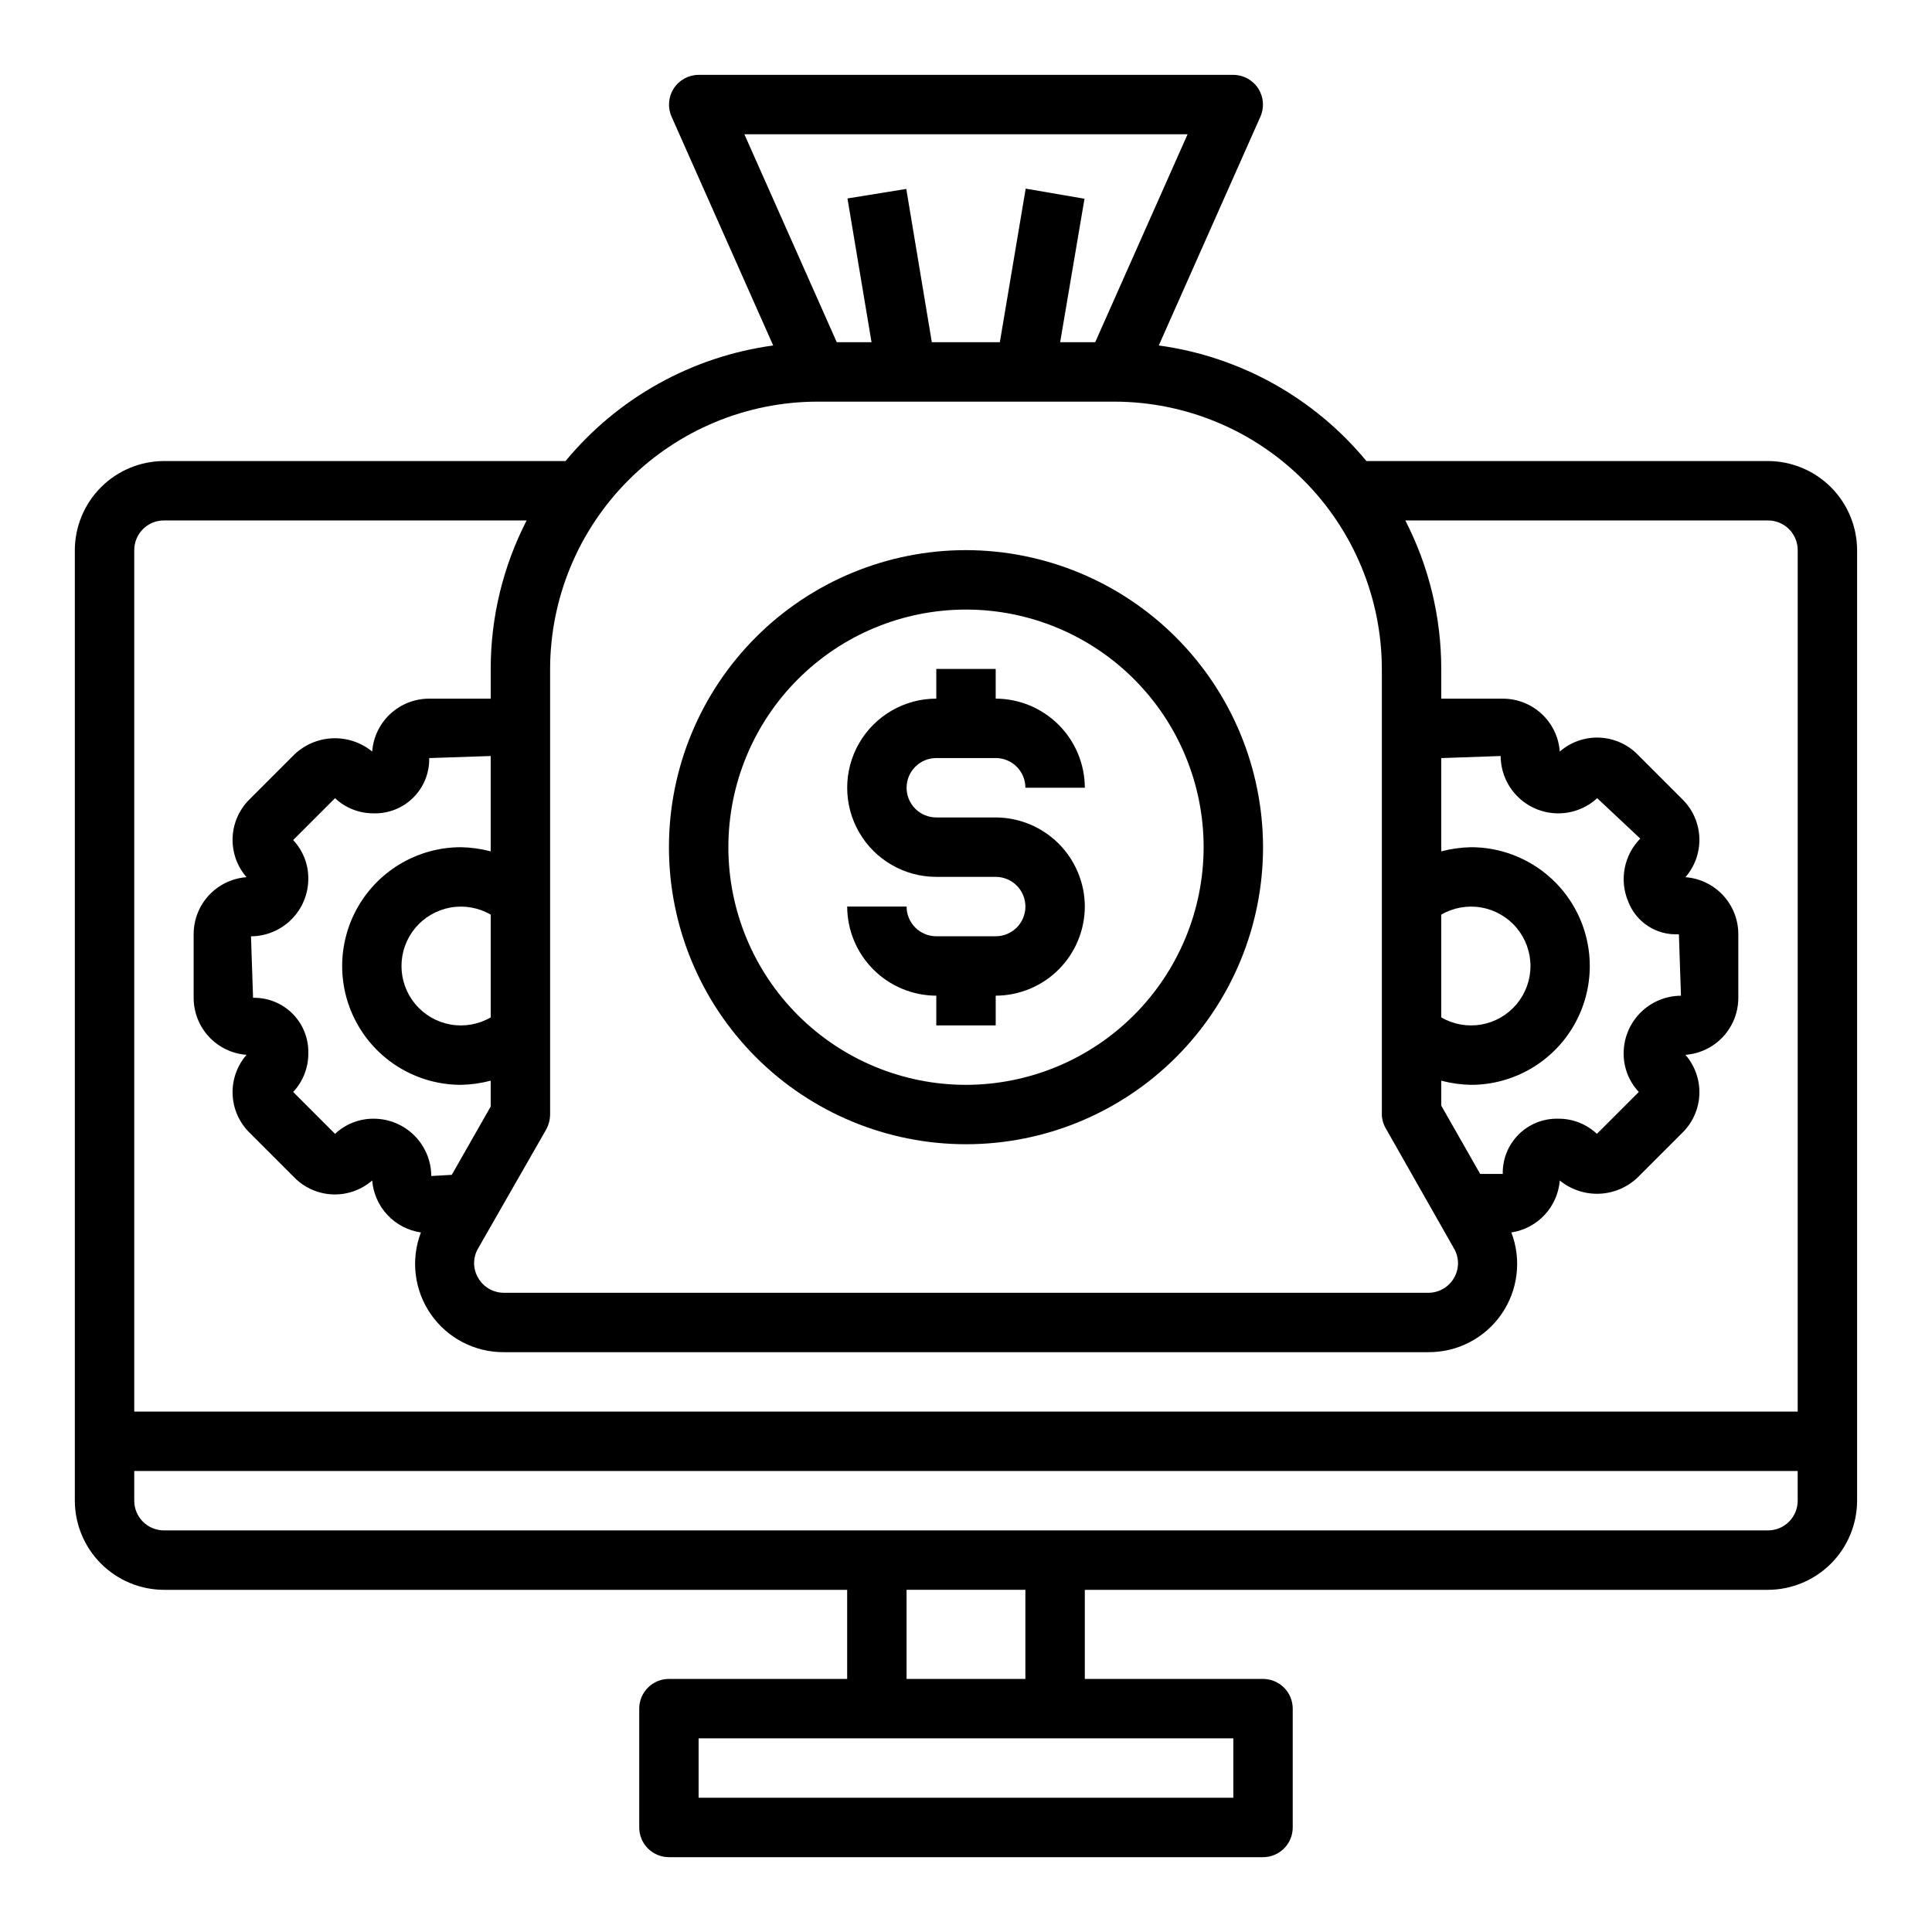
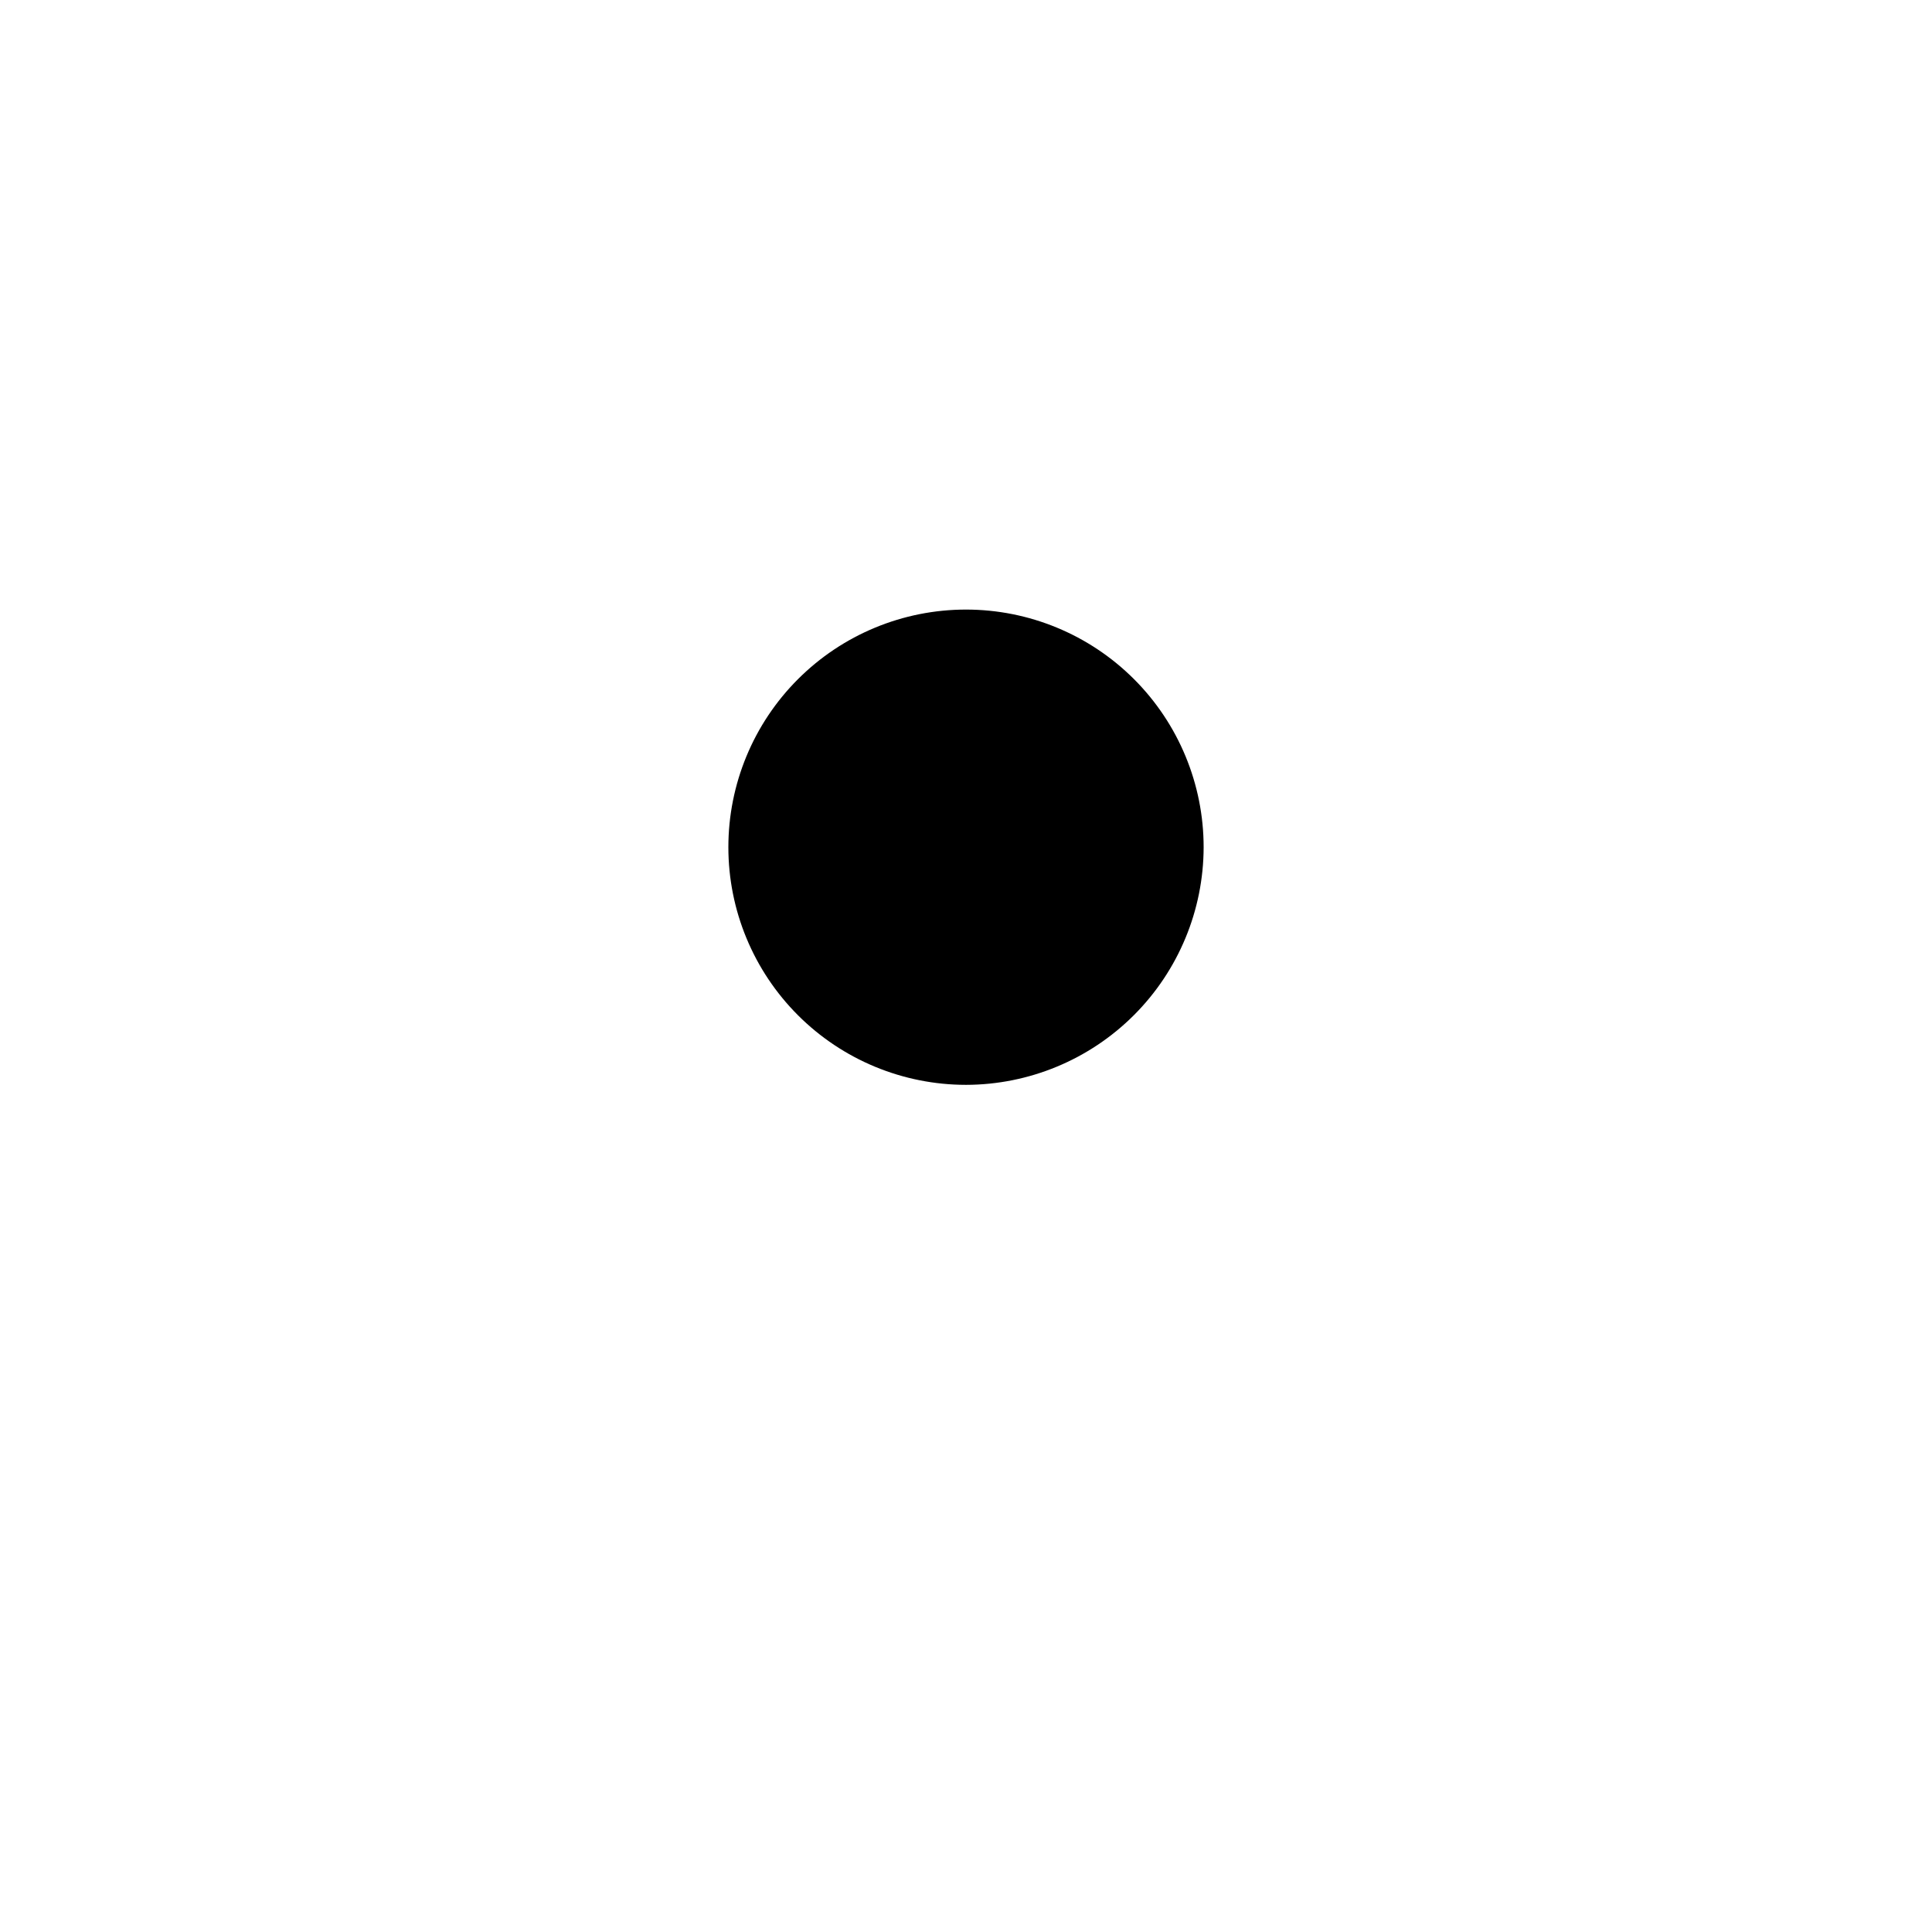
<svg xmlns="http://www.w3.org/2000/svg" fill="#000000" width="800px" height="800px" version="1.1" viewBox="144 144 512 512">
  <g>
-     <path d="m400 289.79c-20.879 0-40.902 8.293-55.664 23.059-14.766 14.762-23.059 34.785-23.059 55.664 0 20.875 8.293 40.898 23.059 55.664 14.762 14.762 34.785 23.055 55.664 23.055 20.875 0 40.898-8.293 55.664-23.055 14.762-14.766 23.055-34.789 23.055-55.664-0.035-20.867-8.336-40.871-23.094-55.629-14.754-14.754-34.758-23.059-55.625-23.094zm0 141.7v0.004c-16.703 0-32.723-6.637-44.531-18.445-11.812-11.812-18.445-27.832-18.445-44.531 0-16.703 6.633-32.723 18.445-44.531 11.809-11.812 27.828-18.445 44.531-18.445 16.699 0 32.719 6.633 44.531 18.445 11.809 11.809 18.445 27.828 18.445 44.531-0.023 16.695-6.668 32.699-18.473 44.504-11.805 11.805-27.809 18.449-44.504 18.473z" />
-     <path d="m612.54 266.18h-106.43c-13.84-16.762-33.488-27.695-55.023-30.625l26.922-60.613c1.094-2.434 0.879-5.254-0.566-7.496-1.449-2.242-3.93-3.598-6.598-3.606h-141.7c-2.664 0.008-5.148 1.363-6.598 3.606-1.445 2.242-1.656 5.062-0.562 7.496l26.922 60.613c-21.539 2.93-41.184 13.863-55.027 30.625h-106.43c-6.258 0.016-12.254 2.512-16.676 6.938-4.426 4.422-6.922 10.418-6.941 16.676v251.91c0.02 6.258 2.516 12.254 6.941 16.68 4.422 4.422 10.418 6.918 16.676 6.938h181.06v23.617l-47.234-0.004c-4.348 0-7.871 3.527-7.871 7.875v31.488c0 2.086 0.828 4.09 2.305 5.566 1.477 1.473 3.481 2.305 5.566 2.305h157.44c2.086 0 4.09-0.832 5.566-2.305 1.477-1.477 2.305-3.481 2.305-5.566v-31.488c0-2.09-0.828-4.09-2.305-5.566-1.477-1.477-3.481-2.309-5.566-2.309h-47.23v-23.613h181.05c6.258-0.02 12.254-2.516 16.68-6.938 4.422-4.426 6.918-10.422 6.938-16.68v-251.91c-0.02-6.258-2.516-12.254-6.938-16.676-4.426-4.426-10.422-6.922-16.68-6.938zm-271.27-86.594h117.45l-24.48 55.105h-9.289l6.453-38.023-15.586-2.676-6.848 40.699h-18.027l-6.769-40.621-15.586 2.519 6.375 38.102h-9.211zm-51.484 259.78v-118.08c0.031-18.781 7.504-36.785 20.785-50.062 13.281-13.281 31.281-20.754 50.062-20.785h78.723c18.781 0.031 36.785 7.504 50.062 20.785 13.281 13.277 20.754 31.281 20.785 50.062v117.77c-0.027 1.383 0.328 2.742 1.023 3.938l18.105 31.883c1.406 2.406 1.406 5.383 0 7.793-1.41 2.445-4.023 3.945-6.848 3.934h-244.9c-2.824 0.012-5.438-1.488-6.852-3.934-1.449-2.426-1.449-5.449 0-7.875l18.027-31.488c0.652-1.211 1.004-2.559 1.023-3.934zm244.03-7.871h0.004c11.25 0 21.645-6.004 27.27-15.746 5.625-9.742 5.625-21.746 0-31.488-5.625-9.742-16.02-15.742-27.27-15.742-2.66 0.051-5.301 0.422-7.875 1.102v-24.719l15.742-0.551h0.004c0.016 3.965 1.578 7.766 4.348 10.602 2.773 2.836 6.539 4.481 10.5 4.59 3.965 0.105 7.816-1.332 10.734-4.012l11.414 10.707 0.004-0.004c-2.113 2.144-3.547 4.863-4.121 7.82-0.574 2.953-0.266 6.012 0.891 8.789 2.082 5.555 7.543 9.098 13.461 8.738l0.551 16.297c-4.035 0.02-7.898 1.637-10.746 4.5-2.848 2.863-4.445 6.734-4.445 10.77-0.023 3.801 1.414 7.465 4.016 10.234l-11.102 11.102c-2.769-2.602-6.434-4.039-10.234-4.016-3.922-0.105-7.715 1.398-10.496 4.164-2.781 2.769-4.309 6.555-4.223 10.477h-5.984l-10.312-18.105v-6.613c2.574 0.684 5.215 1.051 7.875 1.105zm-7.871-17.871v-27.238c3.207-1.859 6.965-2.527 10.613-1.891 3.652 0.641 6.957 2.547 9.344 5.383 2.383 2.836 3.688 6.422 3.688 10.129 0 3.703-1.305 7.289-3.688 10.125-2.387 2.84-5.691 4.742-9.344 5.383-3.648 0.637-7.406-0.031-10.613-1.891zm-314.88-5.195-0.551-16.297c4.035-0.02 7.898-1.637 10.746-4.5 2.848-2.859 4.445-6.734 4.445-10.77 0.027-3.801-1.41-7.465-4.016-10.234l11.098-11.098h0.004c2.769 2.602 6.434 4.039 10.234 4.012 3.922 0.109 7.715-1.398 10.496-4.164 2.781-2.769 4.309-6.555 4.223-10.477l16.297-0.551v25.27c-2.57-0.68-5.215-1.051-7.871-1.102-11.25 0-21.645 6-27.27 15.742-5.625 9.742-5.625 21.746 0 31.488 5.625 9.742 16.02 15.746 27.27 15.746 2.656-0.055 5.301-0.422 7.871-1.105v6.848l-10.312 18.105-5.434 0.316c-0.02-4.035-1.637-7.898-4.5-10.746-2.859-2.848-6.734-4.445-10.77-4.445-3.801-0.023-7.465 1.414-10.234 4.016l-11.102-11.102c2.606-2.769 4.043-6.434 4.016-10.234 0.109-3.922-1.398-7.715-4.164-10.496-2.769-2.781-6.555-4.309-10.477-4.223zm62.977-22.043v27.238c-3.207 1.859-6.965 2.527-10.613 1.891-3.648-0.641-6.957-2.543-9.34-5.383-2.387-2.836-3.691-6.422-3.691-10.125 0-3.707 1.305-7.293 3.691-10.129 2.383-2.836 5.691-4.742 9.34-5.383 3.648-0.637 7.406 0.031 10.613 1.891zm196.8 218.29v15.742h-141.7v-15.742zm-86.594-15.746v-23.613h31.488v23.617zm236.16-47.23c0 2.086-0.828 4.09-2.305 5.566-1.477 1.477-3.477 2.305-5.566 2.305h-425.09c-4.348 0-7.871-3.523-7.871-7.871v-7.871h440.83zm0-23.617h-440.83v-228.29c0-4.348 3.523-7.871 7.871-7.871h96.117c-6.262 12.176-9.527 25.668-9.523 39.359v7.871h-16.297c-3.824-0.004-7.508 1.438-10.312 4.035-2.801 2.602-4.519 6.164-4.801 9.98-2.941-2.41-6.664-3.66-10.461-3.512-3.801 0.145-7.414 1.672-10.164 4.297l-11.809 11.809c-2.762 2.688-4.391 6.328-4.555 10.18-0.16 3.852 1.16 7.617 3.691 10.523-3.816 0.281-7.379 2-9.98 4.801-2.598 2.805-4.039 6.488-4.035 10.312v16.848c-0.004 3.824 1.438 7.508 4.035 10.312 2.602 2.805 6.164 4.519 9.98 4.801-2.519 2.894-3.836 6.637-3.691 10.469 0.145 3.832 1.746 7.465 4.477 10.156l11.809 11.809c2.688 2.762 6.328 4.394 10.18 4.555 3.852 0.16 7.617-1.16 10.523-3.688 0.277 3.418 1.703 6.641 4.047 9.145 2.344 2.5 5.469 4.133 8.863 4.629-2.754 7.223-1.766 15.336 2.644 21.684 4.41 6.348 11.668 10.105 19.398 10.043h244.9c7.727 0.062 14.988-3.695 19.395-10.043 4.41-6.348 5.402-14.461 2.644-21.684 3.379-0.512 6.488-2.152 8.816-4.652s3.746-5.715 4.016-9.121c2.941 2.406 6.664 3.656 10.461 3.512 3.801-0.145 7.414-1.676 10.164-4.301l11.809-11.809c2.762-2.684 4.394-6.328 4.555-10.18 0.16-3.848-1.16-7.613-3.688-10.523 3.812-0.281 7.375-1.996 9.977-4.801 2.598-2.805 4.039-6.488 4.035-10.312v-16.848c0.004-3.824-1.438-7.508-4.035-10.312-2.602-2.801-6.164-4.519-9.977-4.801 2.516-2.894 3.836-6.637 3.688-10.469-0.145-3.832-1.746-7.461-4.477-10.156l-11.809-11.809c-2.684-2.762-6.328-4.391-10.18-4.555-3.848-0.16-7.613 1.16-10.523 3.691-0.281-3.816-1.996-7.379-4.801-9.98-2.805-2.598-6.488-4.039-10.312-4.035h-16.297v-7.871c0.004-13.691-3.262-27.184-9.523-39.359h96.117c2.09 0 4.09 0.828 5.566 2.305 1.477 1.477 2.305 3.481 2.305 5.566z" />
-     <path d="m431.49 384.25c-0.02 6.258-2.516 12.254-6.938 16.68-4.426 4.426-10.422 6.918-16.68 6.938v7.871h-15.746v-7.871c-6.258-0.02-12.254-2.512-16.676-6.938-4.426-4.426-6.922-10.422-6.938-16.68h15.742c0 2.09 0.828 4.09 2.305 5.566 1.477 1.477 3.481 2.305 5.566 2.305h15.746c4.348 0 7.871-3.523 7.871-7.871s-3.523-7.871-7.871-7.871h-15.746c-8.438 0-16.23-4.5-20.449-11.809-4.219-7.309-4.219-16.309 0-23.617 4.219-7.305 12.012-11.809 20.449-11.809v-7.871h15.742v7.871h0.004c6.258 0.02 12.254 2.516 16.68 6.941 4.422 4.422 6.918 10.418 6.938 16.676h-15.746c0-2.086-0.828-4.09-2.305-5.566-1.477-1.477-3.481-2.305-5.566-2.305h-15.746c-4.348 0-7.871 3.523-7.871 7.871s3.523 7.871 7.871 7.871h15.746c6.258 0.02 12.254 2.516 16.68 6.938 4.422 4.426 6.918 10.422 6.938 16.68z" />
+     <path d="m400 289.79zm0 141.7v0.004c-16.703 0-32.723-6.637-44.531-18.445-11.812-11.812-18.445-27.832-18.445-44.531 0-16.703 6.633-32.723 18.445-44.531 11.809-11.812 27.828-18.445 44.531-18.445 16.699 0 32.719 6.633 44.531 18.445 11.809 11.809 18.445 27.828 18.445 44.531-0.023 16.695-6.668 32.699-18.473 44.504-11.805 11.805-27.809 18.449-44.504 18.473z" />
  </g>
</svg>